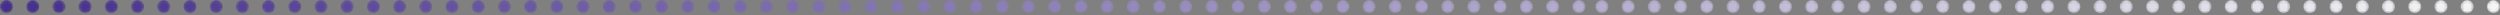
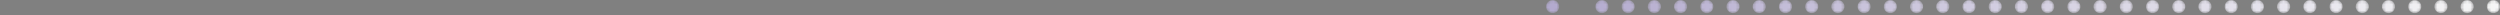
<svg xmlns="http://www.w3.org/2000/svg" xmlns:xlink="http://www.w3.org/1999/xlink" height="5" viewBox="0 0 830 5" width="830">
  <rect x="0" y="0" width="830" height="5" fill="#808080" stroke="none" />
  <linearGradient id="a">
    <stop offset="0" stop-color="#442d8c" />
    <stop offset="1" stop-color="#f6f6f6" />
  </linearGradient>
  <linearGradient id="b" x1="-11817.594%" x2="7284.989%" xlink:href="#a" y1="50.01%" y2="50.01%" />
  <linearGradient id="c" x1="-.571%" x2="163.371%" xlink:href="#a" y1="50.006%" y2="50.006%" />
  <linearGradient id="d" x1="-177.662%" x2="100.318%" xlink:href="#a" y1="50.006%" y2="50.006%" />
  <linearGradient id="e" x1="-12010.789%" x2="7091.794%" xlink:href="#a" y1="50.01%" y2="50.01%" />
  <mask id="f" fill="#fff">
    <path d="m2.185 0c-1.202 0-2.185.984-2.185 2.184 0 1.202.983 2.185 2.185 2.185 1.203 0 2.184-.983 2.184-2.185 0-1.2-.98-2.184-2.184-2.184z" fill="#fff" fill-rule="evenodd" />
  </mask>
  <mask id="g" fill="#fff">
    <path d="m506.738 0c-1.202 0-2.184.983-2.184 2.184 0 1.201.982 2.184 2.184 2.184 1.2 0 2.183-.983 2.183-2.184 0-1.201-.983-2.184-2.183-2.184zm-8.716 0c-1.202 0-2.161.983-2.161 2.184 0 1.201.959 2.184 2.161 2.184 1.224 0 2.206-.983 2.206-2.184 0-1.201-.982-2.184-2.206-2.184zm-8.693 0c-1.202 0-2.184.983-2.184 2.184 0 1.201.982 2.184 2.184 2.184 1.223 0 2.183-.983 2.183-2.184 0-1.201-.961-2.184-2.183-2.184zm-8.693 0c-1.202 0-2.184.983-2.184 2.184 0 1.201.982 2.184 2.184 2.184 1.202 0 2.183-.983 2.183-2.184 0-1.201-.981-2.184-2.183-2.184zm-8.693 0c-1.224 0-2.184.983-2.184 2.184 0 1.201.961 2.184 2.184 2.184 1.202 0 2.183-.983 2.183-2.184 0-1.201-.981-2.184-2.183-2.184zm-8.715 0c-1.202 0-2.184.983-2.184 2.184 0 1.201.982 2.184 2.184 2.184 1.223 0 2.183-.983 2.183-2.184 0-1.201-.961-2.184-2.183-2.184zm-8.693 0c-1.202 0-2.184.983-2.184 2.184 0 1.201.982 2.184 2.184 2.184 1.201 0 2.184-.983 2.184-2.184 0-1.201-.983-2.184-2.184-2.184zm-8.693 0c-1.224 0-2.184.983-2.184 2.184 0 1.201.961 2.184 2.184 2.184 1.2 0 2.183-.983 2.183-2.184 0-1.201-.983-2.184-2.183-2.184zm-8.693 0c-1.224 0-2.206.983-2.206 2.184 0 1.201.982 2.184 2.206 2.184 1.2 0 2.183-.983 2.183-2.184 0-1.201-.983-2.184-2.183-2.184zm-8.715 0c-1.202 0-2.184.983-2.184 2.184 0 1.201.982 2.184 2.184 2.184 1.201 0 2.183-.983 2.183-2.184 0-1.201-.982-2.184-2.183-2.184zm-8.694 0c-1.201 0-2.183.983-2.183 2.184 0 1.201.982 2.184 2.183 2.184 1.202 0 2.183-.983 2.183-2.184 0-1.201-.981-2.184-2.183-2.184zm-8.713 0c-1.202 0-2.163.983-2.163 2.184 0 1.201.961 2.184 2.163 2.184 1.221 0 2.204-.983 2.204-2.184 0-1.201-.983-2.184-2.204-2.184zm-8.694 0c-1.201 0-2.183.983-2.183 2.184 0 1.201.982 2.184 2.183 2.184 1.223 0 2.184-.983 2.184-2.184 0-1.201-.962-2.184-2.184-2.184zm-8.693 0c-1.201 0-2.184.983-2.184 2.184 0 1.201.983 2.184 2.184 2.184 1.201 0 2.184-.983 2.184-2.184 0-1.201-.983-2.184-2.184-2.184zm-8.694 0c-1.222 0-2.184.983-2.184 2.184 0 1.201.963 2.184 2.184 2.184 1.202 0 2.184-.983 2.184-2.184 0-1.201-.982-2.184-2.184-2.184zm-8.713 0c-1.201 0-2.184.983-2.184 2.184 0 1.201.983 2.184 2.184 2.184 1.223 0 2.183-.983 2.183-2.184 0-1.201-.961-2.184-2.183-2.184zm-8.694 0c-1.201 0-2.184.983-2.184 2.184 0 1.201.983 2.184 2.184 2.184 1.201 0 2.184-.983 2.184-2.184 0-1.201-.983-2.184-2.184-2.184zm-8.693 0c-1.223 0-2.184.983-2.184 2.184 0 1.201.962 2.184 2.184 2.184 1.201 0 2.184-.983 2.184-2.184 0-1.201-.983-2.184-2.184-2.184zm-8.693 0c-1.223 0-2.206.983-2.206 2.184 0 1.201.983 2.184 2.206 2.184 1.201 0 2.184-.983 2.184-2.184 0-1.201-.983-2.184-2.184-2.184zm-8.715 0c-1.202 0-2.184.983-2.184 2.184 0 1.201.982 2.184 2.184 2.184 1.201 0 2.183-.983 2.183-2.184 0-1.201-.982-2.184-2.183-2.184zm-8.693 0c-1.202 0-2.184.983-2.184 2.184 0 1.201.982 2.184 2.184 2.184 1.202 0 2.183-.983 2.183-2.184 0-1.201-.981-2.184-2.183-2.184zm-8.693 0c-1.223 0-2.184.983-2.184 2.184 0 1.201.962 2.184 2.184 2.184 1.202 0 2.183-.983 2.183-2.184 0-1.201-.981-2.184-2.183-2.184zm-8.715 0c-1.202 0-2.184.983-2.184 2.184 0 1.201.982 2.184 2.184 2.184 1.224 0 2.184-.983 2.184-2.184 0-1.201-.961-2.184-2.184-2.184zm-8.693 0c-1.202 0-2.184.983-2.184 2.184 0 1.201.982 2.184 2.184 2.184 1.201 0 2.184-.983 2.184-2.184 0-1.201-.983-2.184-2.184-2.184zm-8.693 0c-1.224 0-2.184.983-2.184 2.184 0 1.201.961 2.184 2.184 2.184 1.201 0 2.184-.983 2.184-2.184 0-1.201-.983-2.184-2.184-2.184zm-8.716 0c-1.201 0-2.184.983-2.184 2.184 0 1.201.983 2.184 2.184 2.184 1.224 0 2.184-.983 2.184-2.184 0-1.201-.961-2.184-2.184-2.184zm-8.693 0c-1.201 0-2.184.983-2.184 2.184 0 1.201.983 2.184 2.184 2.184 1.202 0 2.184-.983 2.184-2.184 0-1.201-.982-2.184-2.184-2.184zm-8.693 0c-1.224 0-2.184.983-2.184 2.184 0 1.201.961 2.184 2.184 2.184 1.202 0 2.184-.983 2.184-2.184 0-1.201-.982-2.184-2.184-2.184zm-8.693 0c-1.224 0-2.205.983-2.205 2.184 0 1.201.981 2.184 2.205 2.184 1.202 0 2.164-.983 2.164-2.184 0-1.201-.962-2.184-2.164-2.184zm-8.715 0c-1.202 0-2.184.983-2.184 2.184 0 1.201.982 2.184 2.184 2.184 1.202 0 2.184-.983 2.184-2.184 0-1.201-.982-2.184-2.184-2.184zm-8.693 0c-1.202 0-2.184.983-2.184 2.184 0 1.201.982 2.184 2.184 2.184 1.202 0 2.184-.983 2.184-2.184 0-1.201-.982-2.184-2.184-2.184zm-8.693 0c-1.223 0-2.184.983-2.184 2.184 0 1.201.962 2.184 2.184 2.184 1.202 0 2.184-.983 2.184-2.184 0-1.201-.982-2.184-2.184-2.184zm-8.715 0c-1.202 0-2.184.983-2.184 2.184 0 1.201.982 2.184 2.184 2.184 1.223 0 2.184-.983 2.184-2.184 0-1.201-.962-2.184-2.184-2.184zm-8.693 0c-1.202 0-2.184.983-2.184 2.184 0 1.201.982 2.184 2.184 2.184 1.201 0 2.184-.983 2.184-2.184 0-1.201-.983-2.184-2.184-2.184zm-8.693 0c-1.223 0-2.183.983-2.183 2.184 0 1.201.961 2.184 2.183 2.184 1.201 0 2.184-.983 2.184-2.184 0-1.201-.983-2.184-2.184-2.184zm-8.716 0c-1.2 0-2.183.983-2.183 2.184 0 1.201.983 2.184 2.183 2.184 1.223 0 2.184-.983 2.184-2.184 0-1.201-.962-2.184-2.184-2.184zm-8.693 0c-1.2 0-2.183.983-2.183 2.184 0 1.201.983 2.184 2.183 2.184 1.202 0 2.185-.983 2.185-2.184 0-1.201-.983-2.184-2.185-2.184zm-8.693 0c-1.223 0-2.183.983-2.183 2.184 0 1.201.961 2.184 2.183 2.184 1.202 0 2.184-.983 2.184-2.184 0-1.201-.982-2.184-2.184-2.184zm-8.693 0c-1.223 0-2.183.983-2.183 2.184 0 1.201.961 2.184 2.183 2.184 1.202 0 2.164-.983 2.164-2.184 0-1.201-.962-2.184-2.164-2.184zm-8.713 0c-1.202 0-2.184.983-2.184 2.184 0 1.201.982 2.184 2.184 2.184 1.2 0 2.183-.983 2.183-2.184 0-1.201-.983-2.184-2.183-2.184zm-8.694 0c-1.201 0-2.183.983-2.183 2.184 0 1.201.982 2.184 2.183 2.184 1.201 0 2.184-.983 2.184-2.184 0-1.201-.983-2.184-2.184-2.184zm-8.693 0c-1.223 0-2.184.983-2.184 2.184 0 1.201.962 2.184 2.184 2.184 1.201 0 2.184-.983 2.184-2.184 0-1.201-.983-2.184-2.184-2.184zm-8.715 0c-1.201 0-2.184.983-2.184 2.184 0 1.201.983 2.184 2.184 2.184 1.223 0 2.183-.983 2.183-2.184 0-1.201-.961-2.184-2.183-2.184zm-8.693 0c-1.201 0-2.184.983-2.184 2.184 0 1.201.983 2.184 2.184 2.184 1.2 0 2.183-.983 2.183-2.184 0-1.201-.983-2.184-2.183-2.184zm-8.694 0c-1.222 0-2.183.983-2.183 2.184 0 1.201.962 2.184 2.183 2.184 1.201 0 2.184-.983 2.184-2.184 0-1.201-.983-2.184-2.184-2.184zm-8.713 0c-1.201 0-2.184.983-2.184 2.184 0 1.201.983 2.184 2.184 2.184 1.222 0 2.182-.983 2.182-2.184 0-1.201-.961-2.184-2.182-2.184zm-8.694 0c-1.2 0-2.184.983-2.184 2.184 0 1.201.985 2.184 2.184 2.184 1.202 0 2.183-.983 2.183-2.184 0-1.201-.981-2.184-2.183-2.184zm-8.693 0c-1.223 0-2.184.983-2.184 2.184 0 1.201.962 2.184 2.184 2.184 1.202 0 2.183-.983 2.183-2.184 0-1.201-.981-2.184-2.183-2.184zm-8.693 0c-1.223 0-2.184.983-2.184 2.184 0 1.201.962 2.184 2.184 2.184 1.202 0 2.163-.983 2.163-2.184 0-1.201-.961-2.184-2.163-2.184zm-8.715 0c-1.201 0-2.184.983-2.184 2.184 0 1.201.983 2.184 2.184 2.184 1.201 0 2.184-.983 2.184-2.184 0-1.201-.983-2.184-2.184-2.184zm-8.693 0c-1.202 0-2.184.983-2.184 2.184 0 1.201.982 2.184 2.184 2.184 1.201 0 2.184-.983 2.184-2.184 0-1.201-.983-2.184-2.184-2.184zm-8.693 0c-1.224 0-2.184.983-2.184 2.184 0 1.201.961 2.184 2.184 2.184 1.201 0 2.184-.983 2.184-2.184 0-1.201-.983-2.184-2.184-2.184zm-8.715 0c-1.202 0-2.185.983-2.185 2.184 0 1.201.983 2.184 2.185 2.184 1.223 0 2.183-.983 2.183-2.184 0-1.201-.961-2.184-2.183-2.184zm-8.693 0c-1.202 0-2.185.983-2.185 2.184 0 1.201.983 2.184 2.185 2.184 1.201 0 2.183-.983 2.183-2.184 0-1.201-.982-2.184-2.183-2.184zm-8.693 0c-1.224 0-2.185.983-2.185 2.184 0 1.201.962 2.184 2.185 2.184 1.201 0 2.183-.983 2.183-2.184 0-1.201-.982-2.184-2.183-2.184zm-8.715 0c-1.202 0-2.184.983-2.184 2.184 0 1.201.982 2.184 2.184 2.184 1.222 0 2.184-.983 2.184-2.184 0-1.201-.963-2.184-2.184-2.184zm-8.693 0c-1.202 0-2.184.983-2.184 2.184 0 1.201.982 2.184 2.184 2.184 1.201 0 2.184-.983 2.184-2.184 0-1.201-.983-2.184-2.184-2.184zm-8.693 0c-1.224 0-2.184.983-2.184 2.184 0 1.201.961 2.184 2.184 2.184 1.201 0 2.184-.983 2.184-2.184 0-1.201-.983-2.184-2.184-2.184zm-8.694 0c-1.223 0-2.184.983-2.184 2.184 0 1.201.962 2.184 2.184 2.184 1.202 0 2.163-.983 2.163-2.184 0-1.201-.961-2.184-2.163-2.184z" fill="#fff" fill-rule="evenodd" />
  </mask>
  <mask id="h" fill="#fff">
    <path d="m298.144 0c-1.225 0-2.187.983-2.187 2.184 0 1.201.962 2.184 2.187 2.184 1.179 0 2.15-.948 2.185-2.12v-.129c-.035-1.171-1.006-2.12-2.185-2.12zm-8.721 0c-1.202 0-2.186.983-2.186 2.184 0 1.201.984 2.184 2.186 2.184 1.222 0 2.186-.983 2.186-2.184 0-1.201-.963-2.184-2.186-2.184zm-8.698 0c-1.202 0-2.186.983-2.186 2.184 0 1.201.984 2.184 2.186 2.184 1.202 0 2.186-.983 2.186-2.184 0-1.201-.984-2.184-2.186-2.184zm-8.698 0c-1.225 0-2.186.983-2.186 2.184 0 1.201.961 2.184 2.186 2.184 1.201 0 2.186-.983 2.186-2.184 0-1.201-.985-2.184-2.186-2.184zm-8.699 0c-1.224 0-2.207.983-2.207 2.184 0 1.201.983 2.184 2.207 2.184 1.202 0 2.165-.983 2.165-2.184 0-1.201-.963-2.184-2.165-2.184zm-8.72 0c-1.202 0-2.186.983-2.186 2.184 0 1.201.984 2.184 2.186 2.184 1.202 0 2.186-.983 2.186-2.184 0-1.201-.984-2.184-2.186-2.184zm-8.698 0c-1.202 0-2.186.983-2.186 2.184 0 1.201.984 2.184 2.186 2.184 1.202 0 2.186-.983 2.186-2.184 0-1.201-.984-2.184-2.186-2.184zm-8.699 0c-1.221 0-2.185.983-2.185 2.184 0 1.201.963 2.184 2.185 2.184 1.203 0 2.186-.983 2.186-2.184 0-1.201-.983-2.184-2.186-2.184zm-8.719 0c-1.202 0-2.186.983-2.186 2.184 0 1.201.984 2.184 2.186 2.184 1.224 0 2.186-.983 2.186-2.184 0-1.201-.962-2.184-2.186-2.184zm-8.698 0c-1.202 0-2.186.983-2.186 2.184 0 1.201.984 2.184 2.186 2.184 1.201 0 2.186-.983 2.186-2.184 0-1.201-.985-2.184-2.186-2.184zm-8.698 0c-1.224 0-2.186.983-2.186 2.184 0 1.201.962 2.184 2.186 2.184 1.201 0 2.186-.983 2.186-2.184 0-1.201-.985-2.184-2.186-2.184zm-8.721 0c-1.201 0-2.185.983-2.185 2.184 0 1.201.984 2.184 2.185 2.184 1.224 0 2.186-.983 2.186-2.184 0-1.201-.962-2.184-2.186-2.184zm-8.698 0c-1.202 0-2.185.983-2.185 2.184 0 1.201.983 2.184 2.185 2.184 1.203 0 2.186-.983 2.186-2.184 0-1.201-.983-2.184-2.186-2.184zm-8.698 0c-1.224 0-2.186.983-2.186 2.184 0 1.201.962 2.184 2.186 2.184 1.203 0 2.186-.983 2.186-2.184 0-1.201-.983-2.184-2.186-2.184zm-8.698 0c-1.224 0-2.186.983-2.186 2.184 0 1.201.962 2.184 2.186 2.184 1.203 0 2.164-.983 2.164-2.184 0-1.201-.961-2.184-2.164-2.184zm-8.72 0c-1.203 0-2.186.983-2.186 2.184 0 1.201.983 2.184 2.186 2.184 1.203 0 2.186-.983 2.186-2.184 0-1.201-.983-2.184-2.186-2.184zm-8.698 0c-1.203 0-2.186.983-2.186 2.184 0 1.201.983 2.184 2.186 2.184 1.203 0 2.186-.983 2.186-2.184 0-1.201-.983-2.184-2.186-2.184zm-8.698 0c-1.224 0-2.186.983-2.186 2.184 0 1.201.962 2.184 2.186 2.184 1.203 0 2.186-.983 2.186-2.184 0-1.201-.983-2.184-2.186-2.184zm-8.721 0c-1.201 0-2.185.983-2.185 2.184 0 1.201.984 2.184 2.185 2.184 1.226 0 2.187-.983 2.187-2.184 0-1.201-.961-2.184-2.187-2.184zm-8.698 0c-1.201 0-2.185.983-2.185 2.184 0 1.201.984 2.184 2.185 2.184 1.203 0 2.187-.983 2.187-2.184 0-1.201-.984-2.184-2.187-2.184zm-8.698 0c-1.224 0-2.185.983-2.185 2.184 0 1.201.961 2.184 2.185 2.184 1.203 0 2.187-.983 2.187-2.184 0-1.201-.984-2.184-2.187-2.184zm-8.72 0c-1.202 0-2.185.983-2.185 2.184 0 1.201.983 2.184 2.185 2.184 1.225 0 2.186-.983 2.186-2.184 0-1.201-.961-2.184-2.186-2.184zm-8.698 0c-1.202 0-2.185.983-2.185 2.184 0 1.201.983 2.184 2.185 2.184 1.204 0 2.186-.983 2.186-2.184 0-1.201-.982-2.184-2.186-2.184zm-8.698 0c-1.225 0-2.185.983-2.185 2.184 0 1.201.96 2.184 2.185 2.184 1.204 0 2.186-.983 2.186-2.184 0-1.201-.982-2.184-2.186-2.184zm-8.698 0c-1.225 0-2.185.983-2.185 2.184 0 1.201.96 2.184 2.185 2.184 1.204 0 2.164-.983 2.164-2.184 0-1.201-.96-2.184-2.164-2.184zm-8.72 0c-1.203 0-2.185.983-2.185 2.184 0 1.201.982 2.184 2.185 2.184 1.203 0 2.186-.983 2.186-2.184 0-1.201-.983-2.184-2.186-2.184zm-8.698 0c-1.203 0-2.185.983-2.185 2.184 0 1.201.982 2.184 2.185 2.184 1.203 0 2.186-.983 2.186-2.184 0-1.201-.983-2.184-2.186-2.184zm-8.698 0c-1.224 0-2.185.983-2.185 2.184 0 1.201.961 2.184 2.185 2.184 1.203 0 2.186-.983 2.186-2.184 0-1.201-.983-2.184-2.186-2.184zm-8.721 0c-1.201 0-2.185.983-2.185 2.184 0 1.201.984 2.184 2.185 2.184 1.226 0 2.187-.983 2.187-2.184 0-1.201-.961-2.184-2.187-2.184zm-8.698 0c-1.201 0-2.185.983-2.185 2.184 0 1.201.984 2.184 2.185 2.184 1.204 0 2.187-.983 2.187-2.184 0-1.201-.983-2.184-2.187-2.184zm-8.698 0c-1.224 0-2.185.983-2.185 2.184 0 1.201.961 2.184 2.185 2.184 1.203 0 2.187-.983 2.187-2.184 0-1.201-.984-2.184-2.187-2.184zm-8.719 0c-1.203 0-2.185.983-2.185 2.184 0 1.201.982 2.184 2.185 2.184 1.222 0 2.186-.983 2.186-2.184 0-1.201-.963-2.184-2.186-2.184zm-8.698 0c-1.203 0-2.185.983-2.185 2.184 0 1.201.982 2.184 2.185 2.184 1.202 0 2.186-.983 2.186-2.184 0-1.201-.984-2.184-2.186-2.184zm-8.698 0c-1.225 0-2.185.983-2.185 2.184 0 1.201.96 2.184 2.185 2.184 1.202 0 2.185-.983 2.185-2.184 0-1.201-.983-2.184-2.185-2.184zm-8.699 0c-1.224 0-2.185.983-2.185 2.184 0 1.201.961 2.184 2.185 2.184 1.203 0 2.164-.983 2.164-2.184 0-1.201-.961-2.184-2.164-2.184z" fill="#fff" fill-rule="evenodd" />
  </mask>
  <mask id="i" fill="#fff">
-     <path d="m2.184 0c-1.2 0-2.184.984-2.184 2.184 0 1.202.984 2.185 2.184 2.185 1.203 0 2.185-.983 2.185-2.185 0-1.2-.981-2.184-2.185-2.184z" fill="#fff" fill-rule="evenodd" />
-   </mask>
+     </mask>
  <g fill="none" fill-rule="evenodd">
    <path d="m2.185 0c-1.202 0-2.185.984-2.185 2.184 0 1.202.983 2.185 2.185 2.185 1.203 0 2.184-.983 2.184-2.185 0-1.2-.98-2.184-2.184-2.184z" fill="url(#b)" mask="url(#f)" transform="translate(513.289)" />
-     <path d="m506.738 0c-1.202 0-2.184.983-2.184 2.184 0 1.201.982 2.184 2.184 2.184 1.2 0 2.183-.983 2.183-2.184 0-1.201-.983-2.184-2.183-2.184zm-8.716 0c-1.202 0-2.161.983-2.161 2.184 0 1.201.959 2.184 2.161 2.184 1.224 0 2.206-.983 2.206-2.184 0-1.201-.982-2.184-2.206-2.184zm-8.693 0c-1.202 0-2.184.983-2.184 2.184 0 1.201.982 2.184 2.184 2.184 1.223 0 2.183-.983 2.183-2.184 0-1.201-.961-2.184-2.183-2.184zm-8.693 0c-1.202 0-2.184.983-2.184 2.184 0 1.201.982 2.184 2.184 2.184 1.202 0 2.183-.983 2.183-2.184 0-1.201-.981-2.184-2.183-2.184zm-8.693 0c-1.224 0-2.184.983-2.184 2.184 0 1.201.961 2.184 2.184 2.184 1.202 0 2.183-.983 2.183-2.184 0-1.201-.981-2.184-2.183-2.184zm-8.715 0c-1.202 0-2.184.983-2.184 2.184 0 1.201.982 2.184 2.184 2.184 1.223 0 2.183-.983 2.183-2.184 0-1.201-.961-2.184-2.183-2.184zm-8.693 0c-1.202 0-2.184.983-2.184 2.184 0 1.201.982 2.184 2.184 2.184 1.201 0 2.184-.983 2.184-2.184 0-1.201-.983-2.184-2.184-2.184zm-8.693 0c-1.224 0-2.184.983-2.184 2.184 0 1.201.961 2.184 2.184 2.184 1.2 0 2.183-.983 2.183-2.184 0-1.201-.983-2.184-2.183-2.184zm-8.693 0c-1.224 0-2.206.983-2.206 2.184 0 1.201.982 2.184 2.206 2.184 1.2 0 2.183-.983 2.183-2.184 0-1.201-.983-2.184-2.183-2.184zm-8.715 0c-1.202 0-2.184.983-2.184 2.184 0 1.201.982 2.184 2.184 2.184 1.201 0 2.183-.983 2.183-2.184 0-1.201-.982-2.184-2.183-2.184zm-8.694 0c-1.201 0-2.183.983-2.183 2.184 0 1.201.982 2.184 2.183 2.184 1.202 0 2.183-.983 2.183-2.184 0-1.201-.981-2.184-2.183-2.184zm-8.713 0c-1.202 0-2.163.983-2.163 2.184 0 1.201.961 2.184 2.163 2.184 1.221 0 2.204-.983 2.204-2.184 0-1.201-.983-2.184-2.204-2.184zm-8.694 0c-1.201 0-2.183.983-2.183 2.184 0 1.201.982 2.184 2.183 2.184 1.223 0 2.184-.983 2.184-2.184 0-1.201-.962-2.184-2.184-2.184zm-8.693 0c-1.201 0-2.184.983-2.184 2.184 0 1.201.983 2.184 2.184 2.184 1.201 0 2.184-.983 2.184-2.184 0-1.201-.983-2.184-2.184-2.184zm-8.694 0c-1.222 0-2.184.983-2.184 2.184 0 1.201.963 2.184 2.184 2.184 1.202 0 2.184-.983 2.184-2.184 0-1.201-.982-2.184-2.184-2.184zm-8.713 0c-1.201 0-2.184.983-2.184 2.184 0 1.201.983 2.184 2.184 2.184 1.223 0 2.183-.983 2.183-2.184 0-1.201-.961-2.184-2.183-2.184zm-8.694 0c-1.201 0-2.184.983-2.184 2.184 0 1.201.983 2.184 2.184 2.184 1.201 0 2.184-.983 2.184-2.184 0-1.201-.983-2.184-2.184-2.184zm-8.693 0c-1.223 0-2.184.983-2.184 2.184 0 1.201.962 2.184 2.184 2.184 1.201 0 2.184-.983 2.184-2.184 0-1.201-.983-2.184-2.184-2.184zm-8.693 0c-1.223 0-2.206.983-2.206 2.184 0 1.201.983 2.184 2.206 2.184 1.201 0 2.184-.983 2.184-2.184 0-1.201-.983-2.184-2.184-2.184zm-8.715 0c-1.202 0-2.184.983-2.184 2.184 0 1.201.982 2.184 2.184 2.184 1.201 0 2.183-.983 2.183-2.184 0-1.201-.982-2.184-2.183-2.184zm-8.693 0c-1.202 0-2.184.983-2.184 2.184 0 1.201.982 2.184 2.184 2.184 1.202 0 2.183-.983 2.183-2.184 0-1.201-.981-2.184-2.183-2.184zm-8.693 0c-1.223 0-2.184.983-2.184 2.184 0 1.201.962 2.184 2.184 2.184 1.202 0 2.183-.983 2.183-2.184 0-1.201-.981-2.184-2.183-2.184zm-8.715 0c-1.202 0-2.184.983-2.184 2.184 0 1.201.982 2.184 2.184 2.184 1.224 0 2.184-.983 2.184-2.184 0-1.201-.961-2.184-2.184-2.184zm-8.693 0c-1.202 0-2.184.983-2.184 2.184 0 1.201.982 2.184 2.184 2.184 1.201 0 2.184-.983 2.184-2.184 0-1.201-.983-2.184-2.184-2.184zm-8.693 0c-1.224 0-2.184.983-2.184 2.184 0 1.201.961 2.184 2.184 2.184 1.201 0 2.184-.983 2.184-2.184 0-1.201-.983-2.184-2.184-2.184zm-8.716 0c-1.201 0-2.184.983-2.184 2.184 0 1.201.983 2.184 2.184 2.184 1.224 0 2.184-.983 2.184-2.184 0-1.201-.961-2.184-2.184-2.184zm-8.693 0c-1.201 0-2.184.983-2.184 2.184 0 1.201.983 2.184 2.184 2.184 1.202 0 2.184-.983 2.184-2.184 0-1.201-.982-2.184-2.184-2.184zm-8.693 0c-1.224 0-2.184.983-2.184 2.184 0 1.201.961 2.184 2.184 2.184 1.202 0 2.184-.983 2.184-2.184 0-1.201-.982-2.184-2.184-2.184zm-8.693 0c-1.224 0-2.205.983-2.205 2.184 0 1.201.981 2.184 2.205 2.184 1.202 0 2.164-.983 2.164-2.184 0-1.201-.962-2.184-2.164-2.184zm-8.715 0c-1.202 0-2.184.983-2.184 2.184 0 1.201.982 2.184 2.184 2.184 1.202 0 2.184-.983 2.184-2.184 0-1.201-.982-2.184-2.184-2.184zm-8.693 0c-1.202 0-2.184.983-2.184 2.184 0 1.201.982 2.184 2.184 2.184 1.202 0 2.184-.983 2.184-2.184 0-1.201-.982-2.184-2.184-2.184zm-8.693 0c-1.223 0-2.184.983-2.184 2.184 0 1.201.962 2.184 2.184 2.184 1.202 0 2.184-.983 2.184-2.184 0-1.201-.982-2.184-2.184-2.184zm-8.715 0c-1.202 0-2.184.983-2.184 2.184 0 1.201.982 2.184 2.184 2.184 1.223 0 2.184-.983 2.184-2.184 0-1.201-.962-2.184-2.184-2.184zm-8.693 0c-1.202 0-2.184.983-2.184 2.184 0 1.201.982 2.184 2.184 2.184 1.201 0 2.184-.983 2.184-2.184 0-1.201-.983-2.184-2.184-2.184zm-8.693 0c-1.223 0-2.183.983-2.183 2.184 0 1.201.961 2.184 2.183 2.184 1.201 0 2.184-.983 2.184-2.184 0-1.201-.983-2.184-2.184-2.184zm-8.716 0c-1.2 0-2.183.983-2.183 2.184 0 1.201.983 2.184 2.183 2.184 1.223 0 2.184-.983 2.184-2.184 0-1.201-.962-2.184-2.184-2.184zm-8.693 0c-1.2 0-2.183.983-2.183 2.184 0 1.201.983 2.184 2.183 2.184 1.202 0 2.185-.983 2.185-2.184 0-1.201-.983-2.184-2.185-2.184zm-8.693 0c-1.223 0-2.183.983-2.183 2.184 0 1.201.961 2.184 2.183 2.184 1.202 0 2.184-.983 2.184-2.184 0-1.201-.982-2.184-2.184-2.184zm-8.693 0c-1.223 0-2.183.983-2.183 2.184 0 1.201.961 2.184 2.183 2.184 1.202 0 2.164-.983 2.164-2.184 0-1.201-.962-2.184-2.164-2.184zm-8.713 0c-1.202 0-2.184.983-2.184 2.184 0 1.201.982 2.184 2.184 2.184 1.2 0 2.183-.983 2.183-2.184 0-1.201-.983-2.184-2.183-2.184zm-8.694 0c-1.201 0-2.183.983-2.183 2.184 0 1.201.982 2.184 2.183 2.184 1.201 0 2.184-.983 2.184-2.184 0-1.201-.983-2.184-2.184-2.184zm-8.693 0c-1.223 0-2.184.983-2.184 2.184 0 1.201.962 2.184 2.184 2.184 1.201 0 2.184-.983 2.184-2.184 0-1.201-.983-2.184-2.184-2.184zm-8.715 0c-1.201 0-2.184.983-2.184 2.184 0 1.201.983 2.184 2.184 2.184 1.223 0 2.183-.983 2.183-2.184 0-1.201-.961-2.184-2.183-2.184zm-8.693 0c-1.201 0-2.184.983-2.184 2.184 0 1.201.983 2.184 2.184 2.184 1.2 0 2.183-.983 2.183-2.184 0-1.201-.983-2.184-2.183-2.184zm-8.694 0c-1.222 0-2.183.983-2.183 2.184 0 1.201.962 2.184 2.183 2.184 1.201 0 2.184-.983 2.184-2.184 0-1.201-.983-2.184-2.184-2.184zm-8.713 0c-1.201 0-2.184.983-2.184 2.184 0 1.201.983 2.184 2.184 2.184 1.222 0 2.182-.983 2.182-2.184 0-1.201-.961-2.184-2.182-2.184zm-8.694 0c-1.2 0-2.184.983-2.184 2.184 0 1.201.985 2.184 2.184 2.184 1.202 0 2.183-.983 2.183-2.184 0-1.201-.981-2.184-2.183-2.184zm-8.693 0c-1.223 0-2.184.983-2.184 2.184 0 1.201.962 2.184 2.184 2.184 1.202 0 2.183-.983 2.183-2.184 0-1.201-.981-2.184-2.183-2.184zm-8.693 0c-1.223 0-2.184.983-2.184 2.184 0 1.201.962 2.184 2.184 2.184 1.202 0 2.163-.983 2.163-2.184 0-1.201-.961-2.184-2.163-2.184zm-8.715 0c-1.201 0-2.184.983-2.184 2.184 0 1.201.983 2.184 2.184 2.184 1.201 0 2.184-.983 2.184-2.184 0-1.201-.983-2.184-2.184-2.184zm-8.693 0c-1.202 0-2.184.983-2.184 2.184 0 1.201.982 2.184 2.184 2.184 1.201 0 2.184-.983 2.184-2.184 0-1.201-.983-2.184-2.184-2.184zm-8.693 0c-1.224 0-2.184.983-2.184 2.184 0 1.201.961 2.184 2.184 2.184 1.201 0 2.184-.983 2.184-2.184 0-1.201-.983-2.184-2.184-2.184zm-8.715 0c-1.202 0-2.185.983-2.185 2.184 0 1.201.983 2.184 2.185 2.184 1.223 0 2.183-.983 2.183-2.184 0-1.201-.961-2.184-2.183-2.184zm-8.693 0c-1.202 0-2.185.983-2.185 2.184 0 1.201.983 2.184 2.185 2.184 1.201 0 2.183-.983 2.183-2.184 0-1.201-.982-2.184-2.183-2.184zm-8.693 0c-1.224 0-2.185.983-2.185 2.184 0 1.201.962 2.184 2.185 2.184 1.201 0 2.183-.983 2.183-2.184 0-1.201-.982-2.184-2.183-2.184zm-8.715 0c-1.202 0-2.184.983-2.184 2.184 0 1.201.982 2.184 2.184 2.184 1.222 0 2.184-.983 2.184-2.184 0-1.201-.963-2.184-2.184-2.184zm-8.693 0c-1.202 0-2.184.983-2.184 2.184 0 1.201.982 2.184 2.184 2.184 1.201 0 2.184-.983 2.184-2.184 0-1.201-.983-2.184-2.184-2.184zm-8.693 0c-1.224 0-2.184.983-2.184 2.184 0 1.201.961 2.184 2.184 2.184 1.201 0 2.184-.983 2.184-2.184 0-1.201-.983-2.184-2.184-2.184zm-8.694 0c-1.223 0-2.184.983-2.184 2.184 0 1.201.962 2.184 2.184 2.184 1.202 0 2.163-.983 2.163-2.184 0-1.201-.961-2.184-2.163-2.184z" fill="url(#c)" mask="url(#g)" />
    <path d="m298.144 0c-1.225 0-2.187.983-2.187 2.184 0 1.201.962 2.184 2.187 2.184 1.179 0 2.15-.948 2.185-2.12v-.129c-.035-1.171-1.006-2.12-2.185-2.12zm-8.721 0c-1.202 0-2.186.983-2.186 2.184 0 1.201.984 2.184 2.186 2.184 1.222 0 2.186-.983 2.186-2.184 0-1.201-.963-2.184-2.186-2.184zm-8.698 0c-1.202 0-2.186.983-2.186 2.184 0 1.201.984 2.184 2.186 2.184 1.202 0 2.186-.983 2.186-2.184 0-1.201-.984-2.184-2.186-2.184zm-8.698 0c-1.225 0-2.186.983-2.186 2.184 0 1.201.961 2.184 2.186 2.184 1.201 0 2.186-.983 2.186-2.184 0-1.201-.985-2.184-2.186-2.184zm-8.699 0c-1.224 0-2.207.983-2.207 2.184 0 1.201.983 2.184 2.207 2.184 1.202 0 2.165-.983 2.165-2.184 0-1.201-.963-2.184-2.165-2.184zm-8.72 0c-1.202 0-2.186.983-2.186 2.184 0 1.201.984 2.184 2.186 2.184 1.202 0 2.186-.983 2.186-2.184 0-1.201-.984-2.184-2.186-2.184zm-8.698 0c-1.202 0-2.186.983-2.186 2.184 0 1.201.984 2.184 2.186 2.184 1.202 0 2.186-.983 2.186-2.184 0-1.201-.984-2.184-2.186-2.184zm-8.699 0c-1.221 0-2.185.983-2.185 2.184 0 1.201.963 2.184 2.185 2.184 1.203 0 2.186-.983 2.186-2.184 0-1.201-.983-2.184-2.186-2.184zm-8.719 0c-1.202 0-2.186.983-2.186 2.184 0 1.201.984 2.184 2.186 2.184 1.224 0 2.186-.983 2.186-2.184 0-1.201-.962-2.184-2.186-2.184zm-8.698 0c-1.202 0-2.186.983-2.186 2.184 0 1.201.984 2.184 2.186 2.184 1.201 0 2.186-.983 2.186-2.184 0-1.201-.985-2.184-2.186-2.184zm-8.698 0c-1.224 0-2.186.983-2.186 2.184 0 1.201.962 2.184 2.186 2.184 1.201 0 2.186-.983 2.186-2.184 0-1.201-.985-2.184-2.186-2.184zm-8.721 0c-1.201 0-2.185.983-2.185 2.184 0 1.201.984 2.184 2.185 2.184 1.224 0 2.186-.983 2.186-2.184 0-1.201-.962-2.184-2.186-2.184zm-8.698 0c-1.202 0-2.185.983-2.185 2.184 0 1.201.983 2.184 2.185 2.184 1.203 0 2.186-.983 2.186-2.184 0-1.201-.983-2.184-2.186-2.184zm-8.698 0c-1.224 0-2.186.983-2.186 2.184 0 1.201.962 2.184 2.186 2.184 1.203 0 2.186-.983 2.186-2.184 0-1.201-.983-2.184-2.186-2.184zm-8.698 0c-1.224 0-2.186.983-2.186 2.184 0 1.201.962 2.184 2.186 2.184 1.203 0 2.164-.983 2.164-2.184 0-1.201-.961-2.184-2.164-2.184zm-8.72 0c-1.203 0-2.186.983-2.186 2.184 0 1.201.983 2.184 2.186 2.184 1.203 0 2.186-.983 2.186-2.184 0-1.201-.983-2.184-2.186-2.184zm-8.698 0c-1.203 0-2.186.983-2.186 2.184 0 1.201.983 2.184 2.186 2.184 1.203 0 2.186-.983 2.186-2.184 0-1.201-.983-2.184-2.186-2.184zm-8.698 0c-1.224 0-2.186.983-2.186 2.184 0 1.201.962 2.184 2.186 2.184 1.203 0 2.186-.983 2.186-2.184 0-1.201-.983-2.184-2.186-2.184zm-8.721 0c-1.201 0-2.185.983-2.185 2.184 0 1.201.984 2.184 2.185 2.184 1.226 0 2.187-.983 2.187-2.184 0-1.201-.961-2.184-2.187-2.184zm-8.698 0c-1.201 0-2.185.983-2.185 2.184 0 1.201.984 2.184 2.185 2.184 1.203 0 2.187-.983 2.187-2.184 0-1.201-.984-2.184-2.187-2.184zm-8.698 0c-1.224 0-2.185.983-2.185 2.184 0 1.201.961 2.184 2.185 2.184 1.203 0 2.187-.983 2.187-2.184 0-1.201-.984-2.184-2.187-2.184zm-8.72 0c-1.202 0-2.185.983-2.185 2.184 0 1.201.983 2.184 2.185 2.184 1.225 0 2.186-.983 2.186-2.184 0-1.201-.961-2.184-2.186-2.184zm-8.698 0c-1.202 0-2.185.983-2.185 2.184 0 1.201.983 2.184 2.185 2.184 1.204 0 2.186-.983 2.186-2.184 0-1.201-.982-2.184-2.186-2.184zm-8.698 0c-1.225 0-2.185.983-2.185 2.184 0 1.201.96 2.184 2.185 2.184 1.204 0 2.186-.983 2.186-2.184 0-1.201-.982-2.184-2.186-2.184zm-8.698 0c-1.225 0-2.185.983-2.185 2.184 0 1.201.96 2.184 2.185 2.184 1.204 0 2.164-.983 2.164-2.184 0-1.201-.96-2.184-2.164-2.184zm-8.72 0c-1.203 0-2.185.983-2.185 2.184 0 1.201.982 2.184 2.185 2.184 1.203 0 2.186-.983 2.186-2.184 0-1.201-.983-2.184-2.186-2.184zm-8.698 0c-1.203 0-2.185.983-2.185 2.184 0 1.201.982 2.184 2.185 2.184 1.203 0 2.186-.983 2.186-2.184 0-1.201-.983-2.184-2.186-2.184zm-8.698 0c-1.224 0-2.185.983-2.185 2.184 0 1.201.961 2.184 2.185 2.184 1.203 0 2.186-.983 2.186-2.184 0-1.201-.983-2.184-2.186-2.184zm-8.721 0c-1.201 0-2.185.983-2.185 2.184 0 1.201.984 2.184 2.185 2.184 1.226 0 2.187-.983 2.187-2.184 0-1.201-.961-2.184-2.187-2.184zm-8.698 0c-1.201 0-2.185.983-2.185 2.184 0 1.201.984 2.184 2.185 2.184 1.204 0 2.187-.983 2.187-2.184 0-1.201-.983-2.184-2.187-2.184zm-8.698 0c-1.224 0-2.185.983-2.185 2.184 0 1.201.961 2.184 2.185 2.184 1.203 0 2.187-.983 2.187-2.184 0-1.201-.984-2.184-2.187-2.184zm-8.719 0c-1.203 0-2.185.983-2.185 2.184 0 1.201.982 2.184 2.185 2.184 1.222 0 2.186-.983 2.186-2.184 0-1.201-.963-2.184-2.186-2.184zm-8.698 0c-1.203 0-2.185.983-2.185 2.184 0 1.201.982 2.184 2.185 2.184 1.202 0 2.186-.983 2.186-2.184 0-1.201-.984-2.184-2.186-2.184zm-8.698 0c-1.225 0-2.185.983-2.185 2.184 0 1.201.96 2.184 2.185 2.184 1.202 0 2.185-.983 2.185-2.184 0-1.201-.983-2.184-2.185-2.184zm-8.699 0c-1.224 0-2.185.983-2.185 2.184 0 1.201.961 2.184 2.185 2.184 1.203 0 2.164-.983 2.164-2.184 0-1.201-.961-2.184-2.164-2.184z" fill="url(#d)" mask="url(#h)" transform="translate(529.671)" />
    <path d="m2.184 0c-1.2 0-2.184.984-2.184 2.184 0 1.202.984 2.185 2.184 2.185 1.203 0 2.185-.983 2.185-2.185 0-1.2-.981-2.184-2.185-2.184z" fill="url(#e)" mask="url(#i)" transform="translate(522.026)" />
  </g>
</svg>